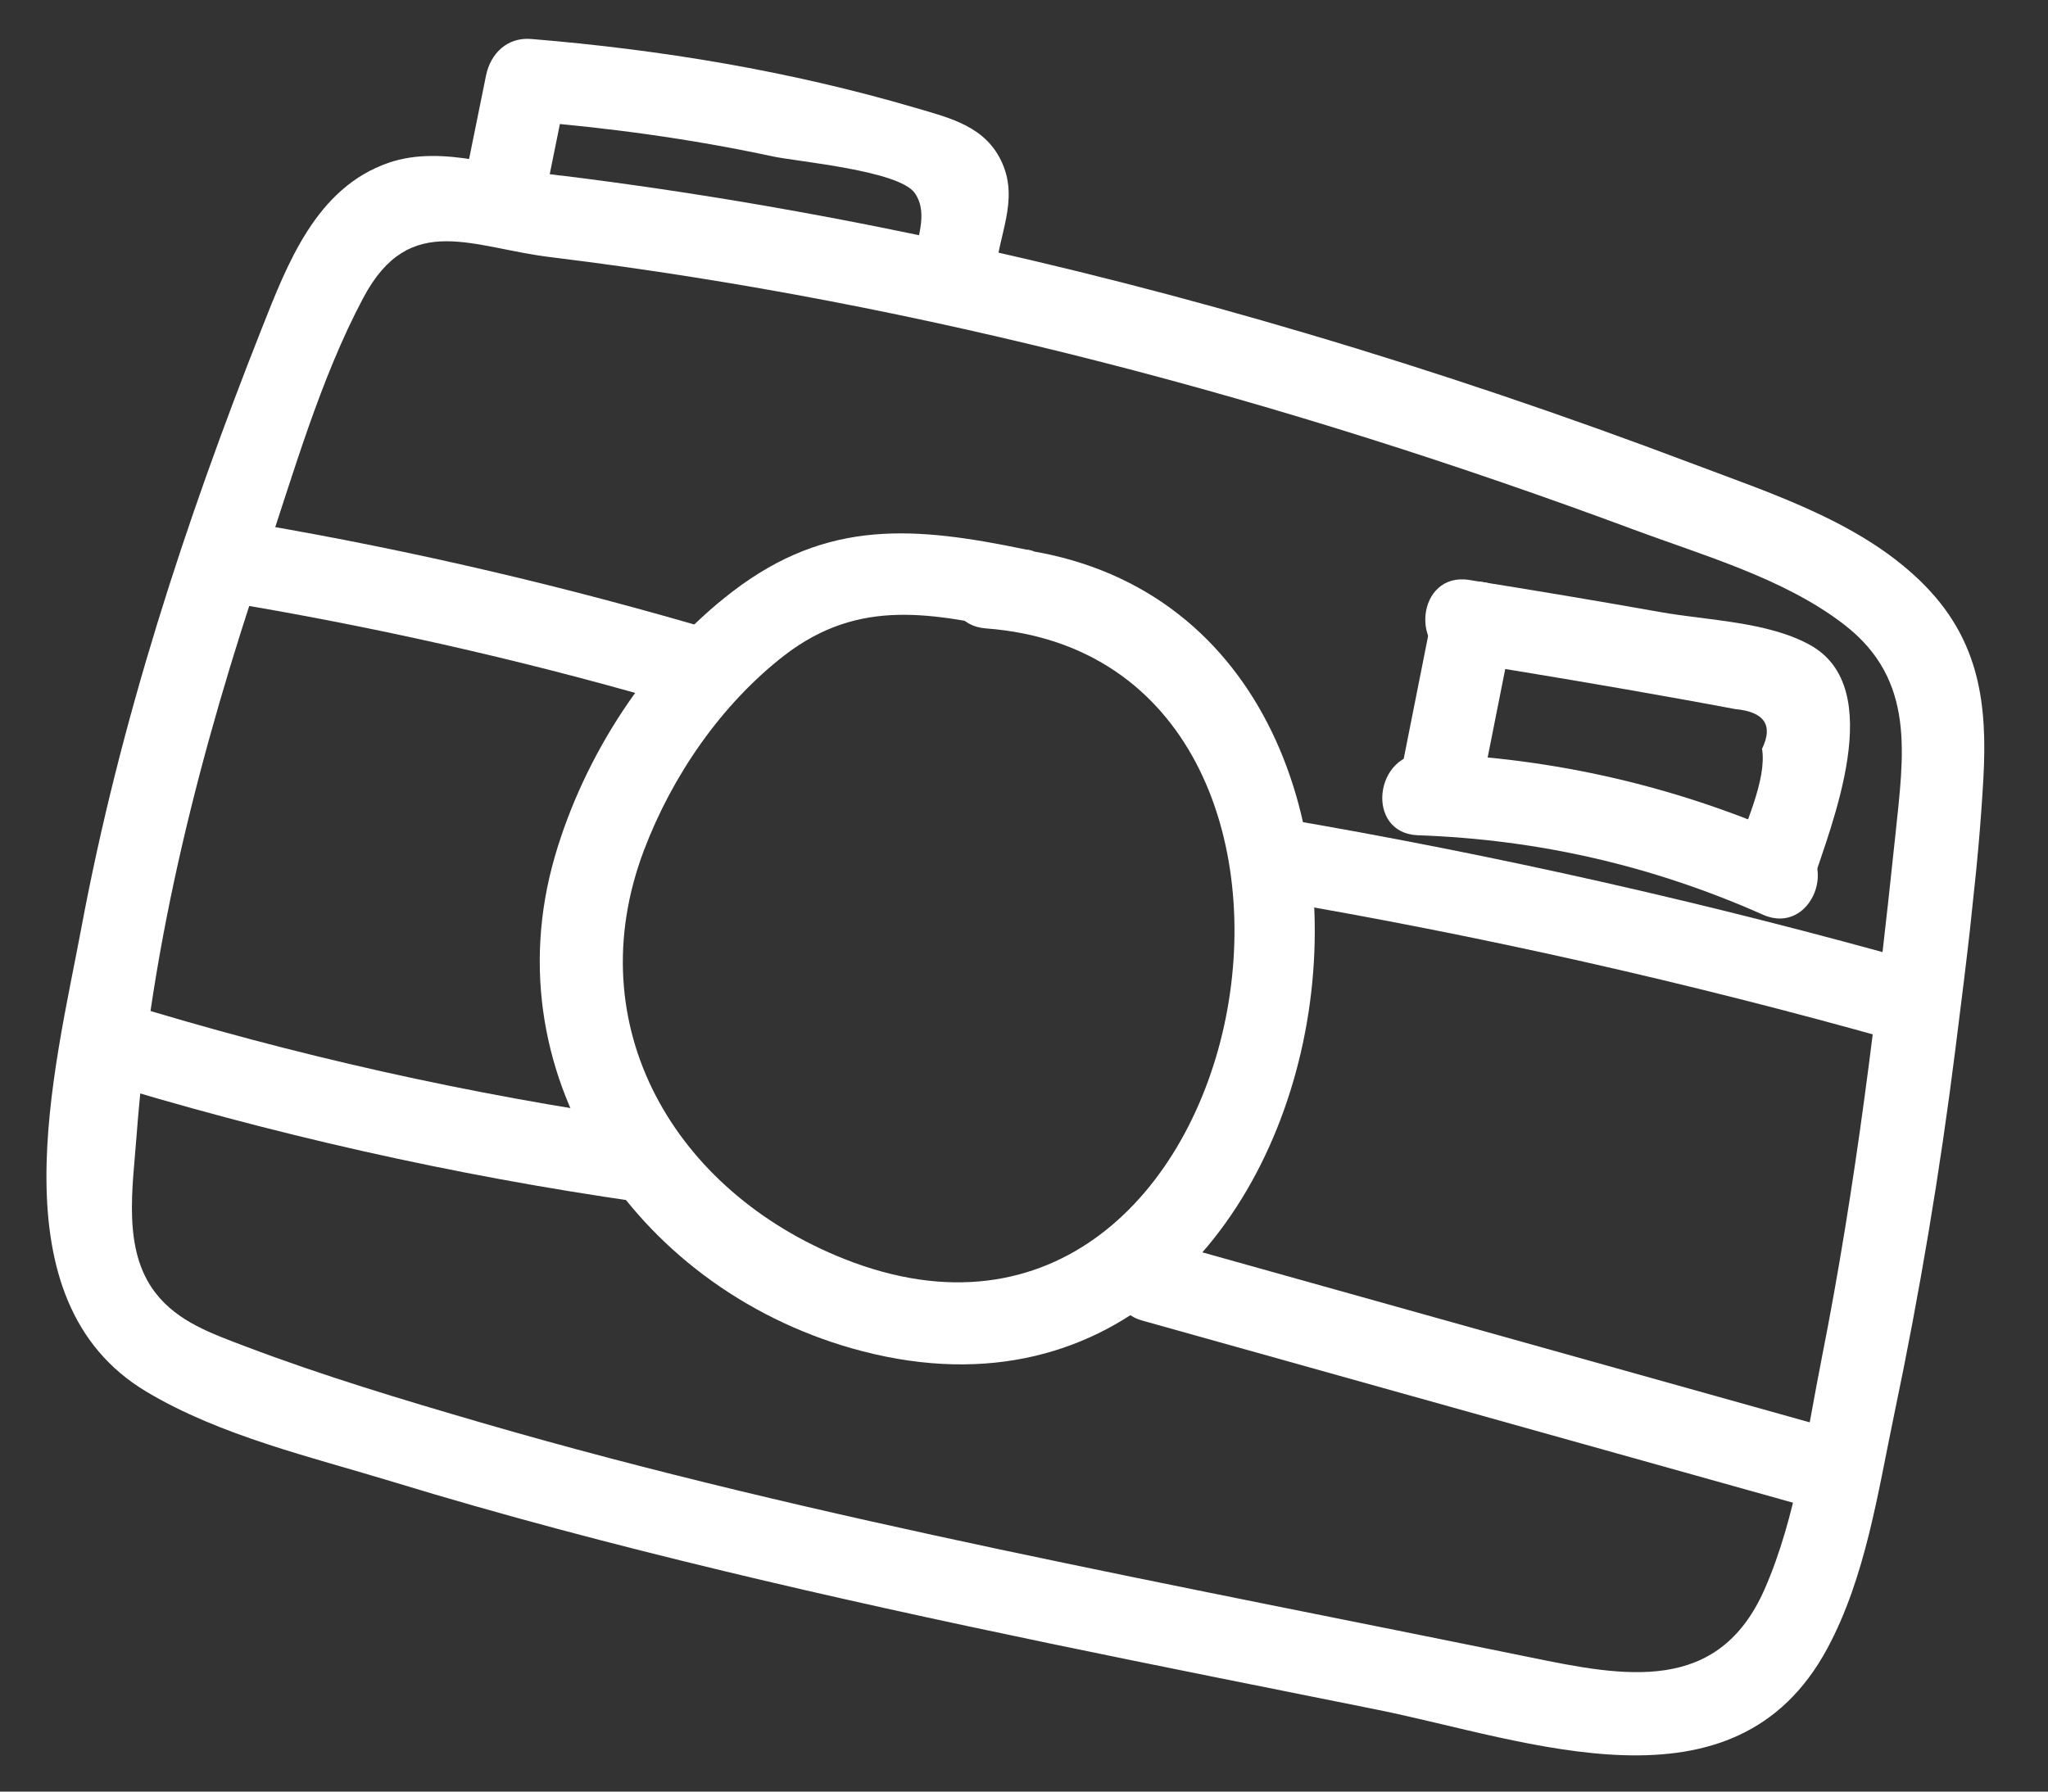
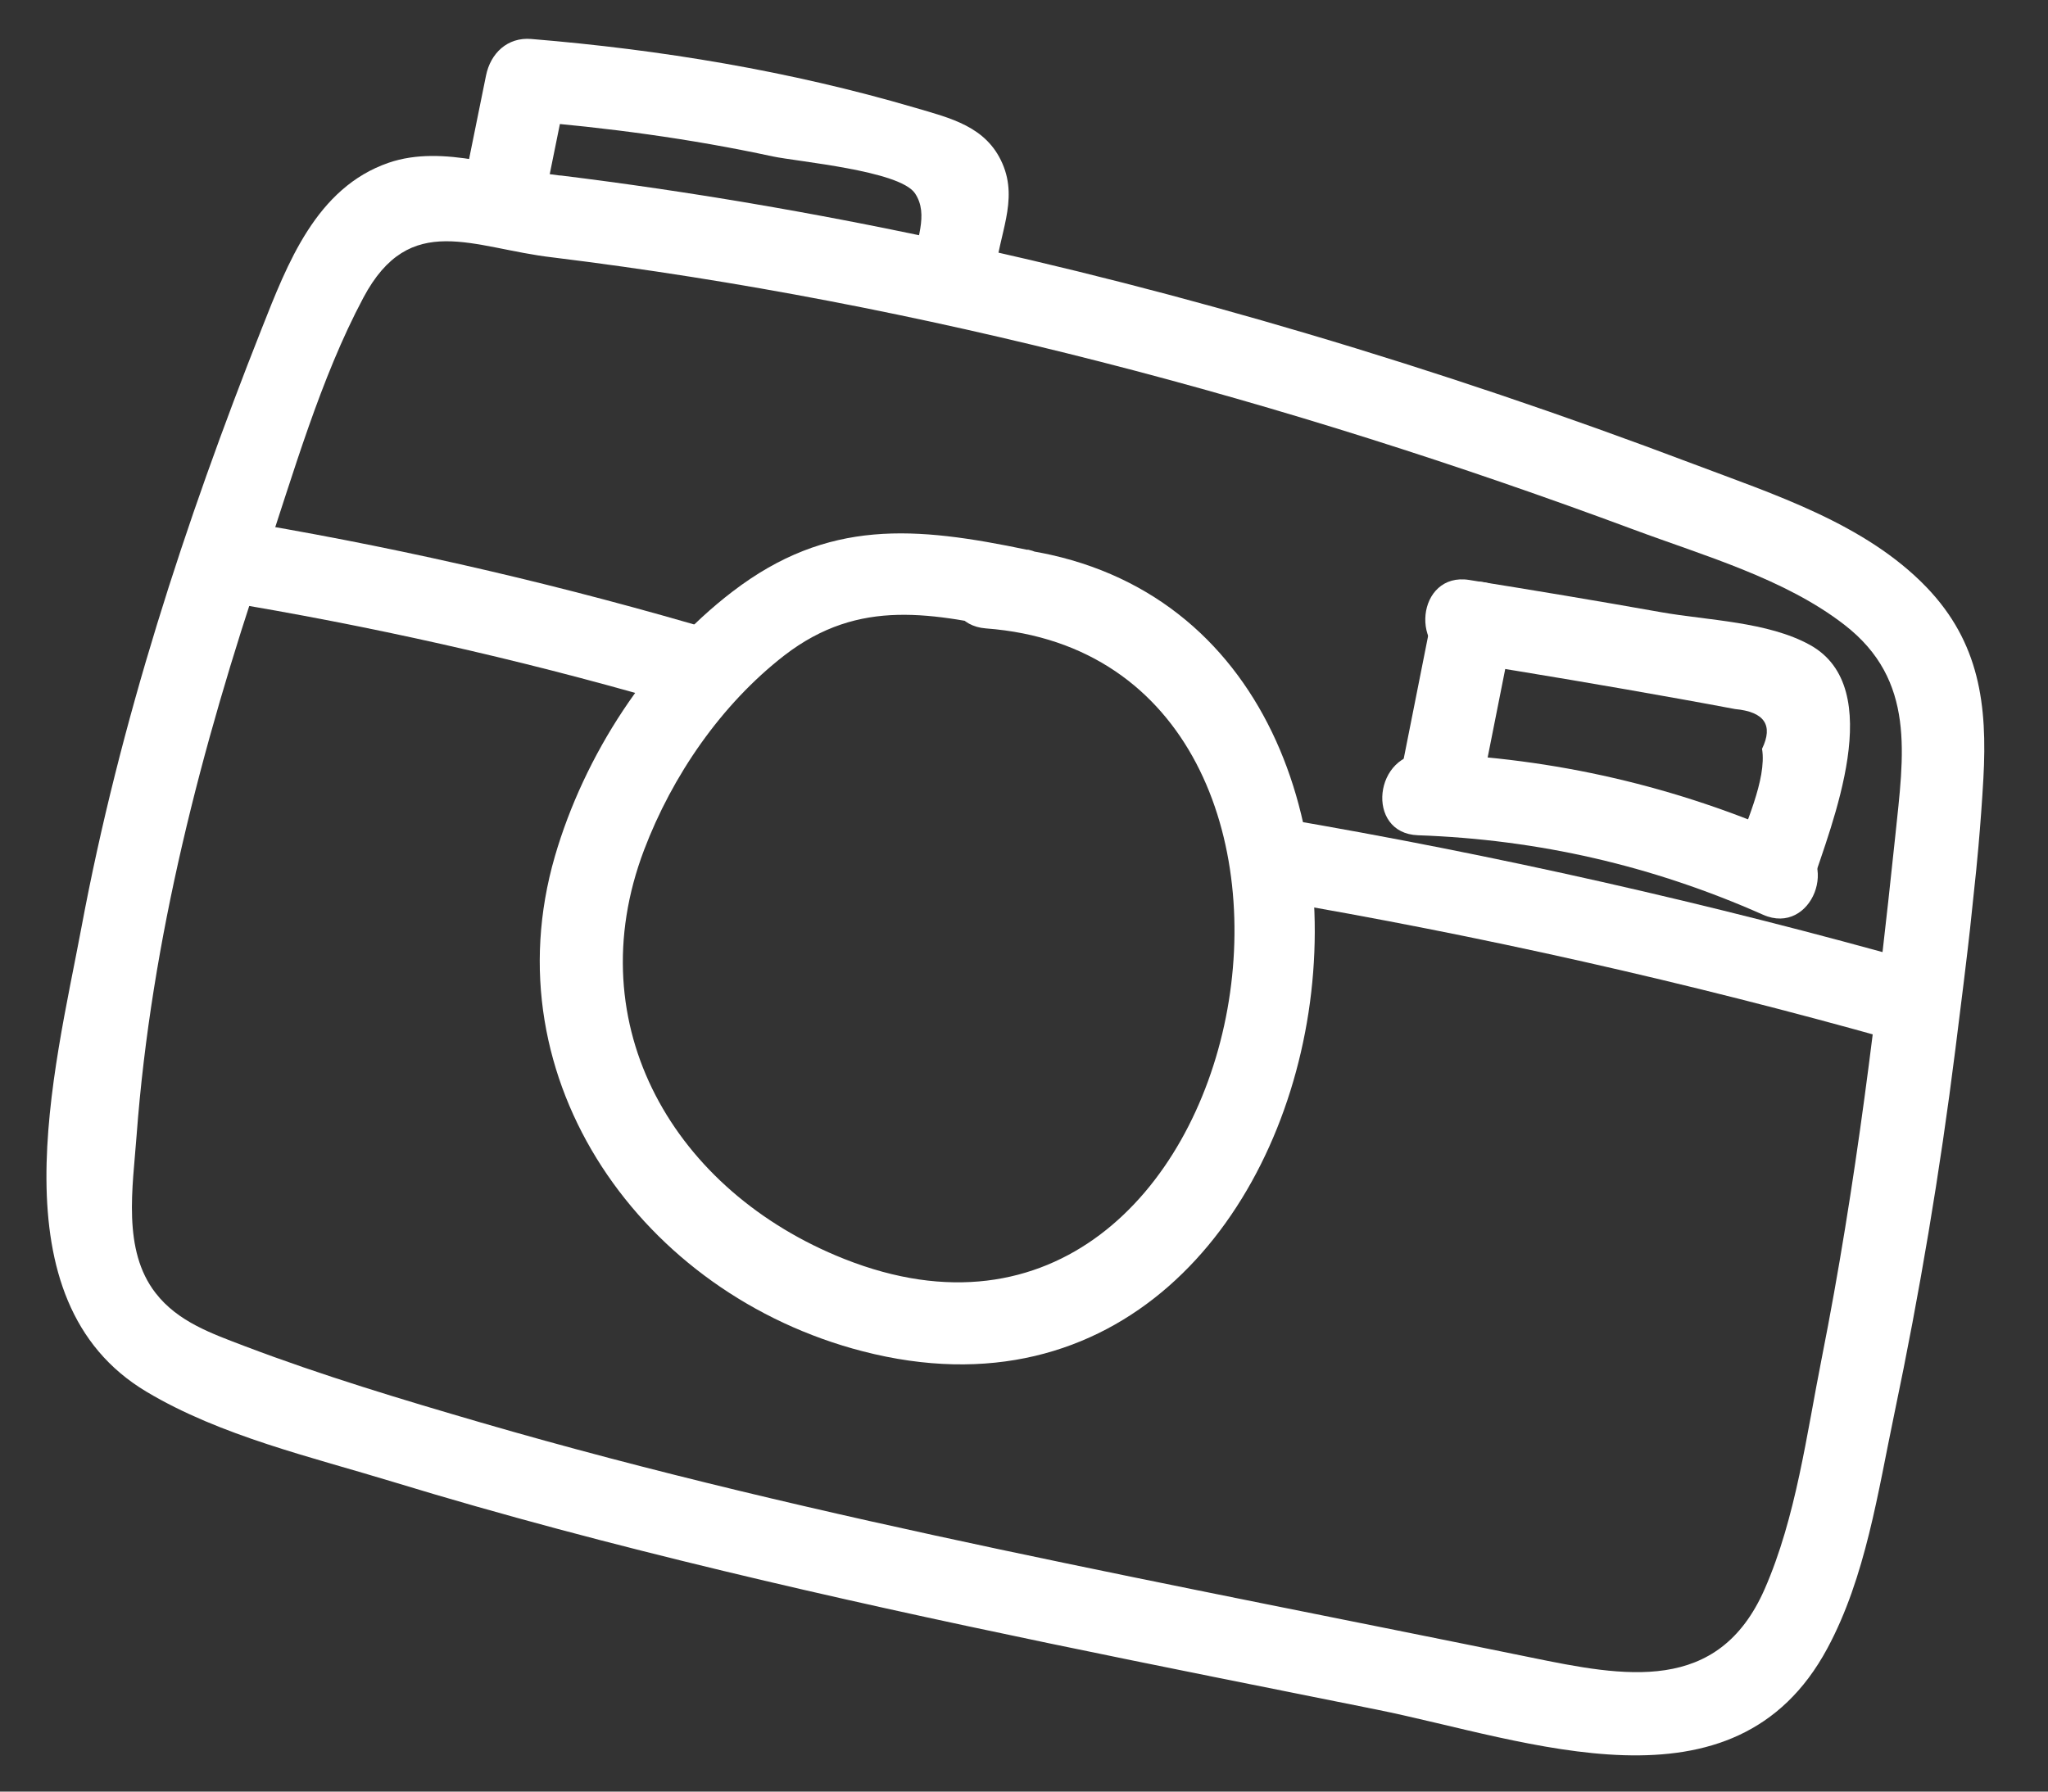
<svg xmlns="http://www.w3.org/2000/svg" width="104" height="91" viewBox="0 0 104 91" fill="none">
  <rect x="0" y="0" width="104" height="91" fill="#333333" stroke="none" />
  <g clip-path="url(#clip0_321_16)">
    <path d="M28.522 8.927C25.727 8.616 22.53 7.313 19.745 8.264C16.05 9.532 14.591 13.406 13.284 16.707C9.385 26.563 6.078 36.708 4.131 47.131C2.767 54.42 -0.335 66.058 7.444 70.693C11.206 72.939 15.816 74.004 19.976 75.274C25.522 76.968 31.125 78.44 36.766 79.798C47.742 82.442 58.828 84.608 69.9 86.833C77.591 88.382 88.075 92.503 92.795 83.726C94.741 80.114 95.366 75.773 96.195 71.817C97.48 65.688 98.517 59.508 99.296 53.301C99.867 48.753 100.463 44.133 100.718 39.552C100.928 35.791 100.52 32.628 97.827 29.823C94.708 26.585 90.048 25.103 85.96 23.555C79.516 21.119 72.981 18.902 66.376 16.946C53.993 13.272 41.354 10.504 28.523 8.919C25.848 8.587 25.41 12.745 28.086 13.077C46.876 15.39 65.223 20.305 82.949 26.895C86.505 28.22 90.625 29.384 93.653 31.729C97.312 34.553 96.668 38.352 96.245 42.461C95.308 51.359 94.252 60.194 92.511 68.982C91.742 72.853 91.205 77.076 89.61 80.717C87.252 86.085 82.484 85.163 77.713 84.182C68.73 82.346 59.738 80.601 50.771 78.699C41.919 76.818 33.101 74.78 24.41 72.251C20.392 71.08 16.353 69.865 12.435 68.377C10.768 67.739 9.038 67.145 7.904 65.68C6.198 63.491 6.744 60.303 6.937 57.667C7.682 47.706 10.224 37.943 13.406 28.508C14.888 24.098 16.258 19.24 18.451 15.123C20.822 10.665 24.009 12.614 28.086 13.077C30.765 13.375 31.202 9.217 28.523 8.919L28.522 8.927Z" fill="white" />
    <path d="M72.72 31.302C72.162 34.127 71.595 36.951 71.038 39.768C70.517 42.404 74.681 42.825 75.201 40.206C75.759 37.381 76.326 34.556 76.883 31.739C77.404 29.104 73.24 28.683 72.72 31.302Z" fill="white" />
    <path d="M74.169 33.615C77.894 34.209 81.617 34.836 85.326 35.503C86.251 35.668 87.184 35.842 88.109 36.015C89.601 36.155 90.06 36.834 89.479 38.034C89.736 39.591 88.577 41.966 88.091 43.471C87.266 46.024 91.162 47.561 91.987 44.999C93.009 41.852 95.873 34.948 91.912 32.758C89.772 31.574 86.722 31.514 84.367 31.098C81.119 30.52 77.86 29.976 74.606 29.457C71.94 29.034 71.511 33.192 74.169 33.615Z" fill="white" />
    <path d="M72.004 42.425C78.135 42.641 83.93 43.974 89.535 46.464C92.004 47.556 93.517 43.663 91.064 42.572C85.137 39.939 78.924 38.504 72.442 38.267C69.767 38.171 69.304 42.326 72.004 42.425Z" fill="white" />
    <path d="M52.181 27.929C46.489 26.742 42.045 26.333 37.193 30.052C32.926 33.319 29.667 38.374 28.177 43.498C24.873 54.896 32.63 65.743 43.799 68.633C69.596 75.316 76.164 29.696 50.507 27.762C47.825 27.564 47.38 31.721 50.069 31.919C70.983 33.489 64.041 72.352 42.87 63.944C34.256 60.524 29.316 52.109 32.706 43.175C34.138 39.4 36.624 35.777 39.832 33.289C43.671 30.33 47.379 31.166 51.745 32.071C54.382 32.617 54.803 28.457 52.183 27.913L52.181 27.929Z" fill="white" />
    <path d="M27.62 10.304C28.025 8.295 28.439 6.279 28.844 4.27C28.08 4.887 27.307 5.512 26.544 6.13C30.809 6.477 35.051 7.041 39.241 7.945C40.509 8.213 45.672 8.663 46.46 9.814C47.204 10.91 46.473 12.254 46.387 13.472C46.198 16.151 50.36 16.598 50.55 13.91C50.688 11.957 51.738 10.218 50.904 8.306C50.084 6.42 48.276 6.003 46.447 5.466C40.11 3.605 33.557 2.521 26.98 1.98C25.77 1.878 24.909 2.704 24.68 3.84C24.275 5.849 23.861 7.865 23.456 9.874C22.918 12.508 27.083 12.929 27.619 10.312L27.62 10.304Z" fill="white" />
-     <path d="M4.63 54.793C13.737 57.601 23.012 59.695 32.45 61.049C35.12 61.431 35.549 57.272 32.887 56.891C23.823 55.593 14.915 53.605 6.159 50.901C3.599 50.11 2.053 54 4.63 54.793Z" fill="white" />
-     <path d="M58.013 67.078C69.06 70.174 80.116 73.262 91.163 76.358C93.739 77.075 95.284 73.193 92.692 72.467C81.645 69.371 70.589 66.282 59.542 63.186C56.965 62.469 55.421 66.351 58.013 67.078Z" fill="white" />
    <path d="M12.612 30.771C20.169 32.071 27.606 33.795 34.954 35.972C37.526 36.73 39.062 32.848 36.483 32.08C28.776 29.798 20.971 27.968 13.05 26.613C10.395 26.158 9.966 30.316 12.612 30.771Z" fill="white" />
    <path d="M64.504 45.706C75.156 47.516 85.682 49.885 96.082 52.812C98.657 53.537 100.203 49.647 97.611 48.92C86.851 45.888 75.965 43.422 64.941 41.548C62.287 41.092 61.857 45.259 64.504 45.706Z" fill="white" />
  </g>
  <defs>
    <clipPath id="clip0_321_16">
      <rect width="96" height="81" fill="white" transform="translate(8.475) rotate(6.006)" />
    </clipPath>
  </defs>
</svg>